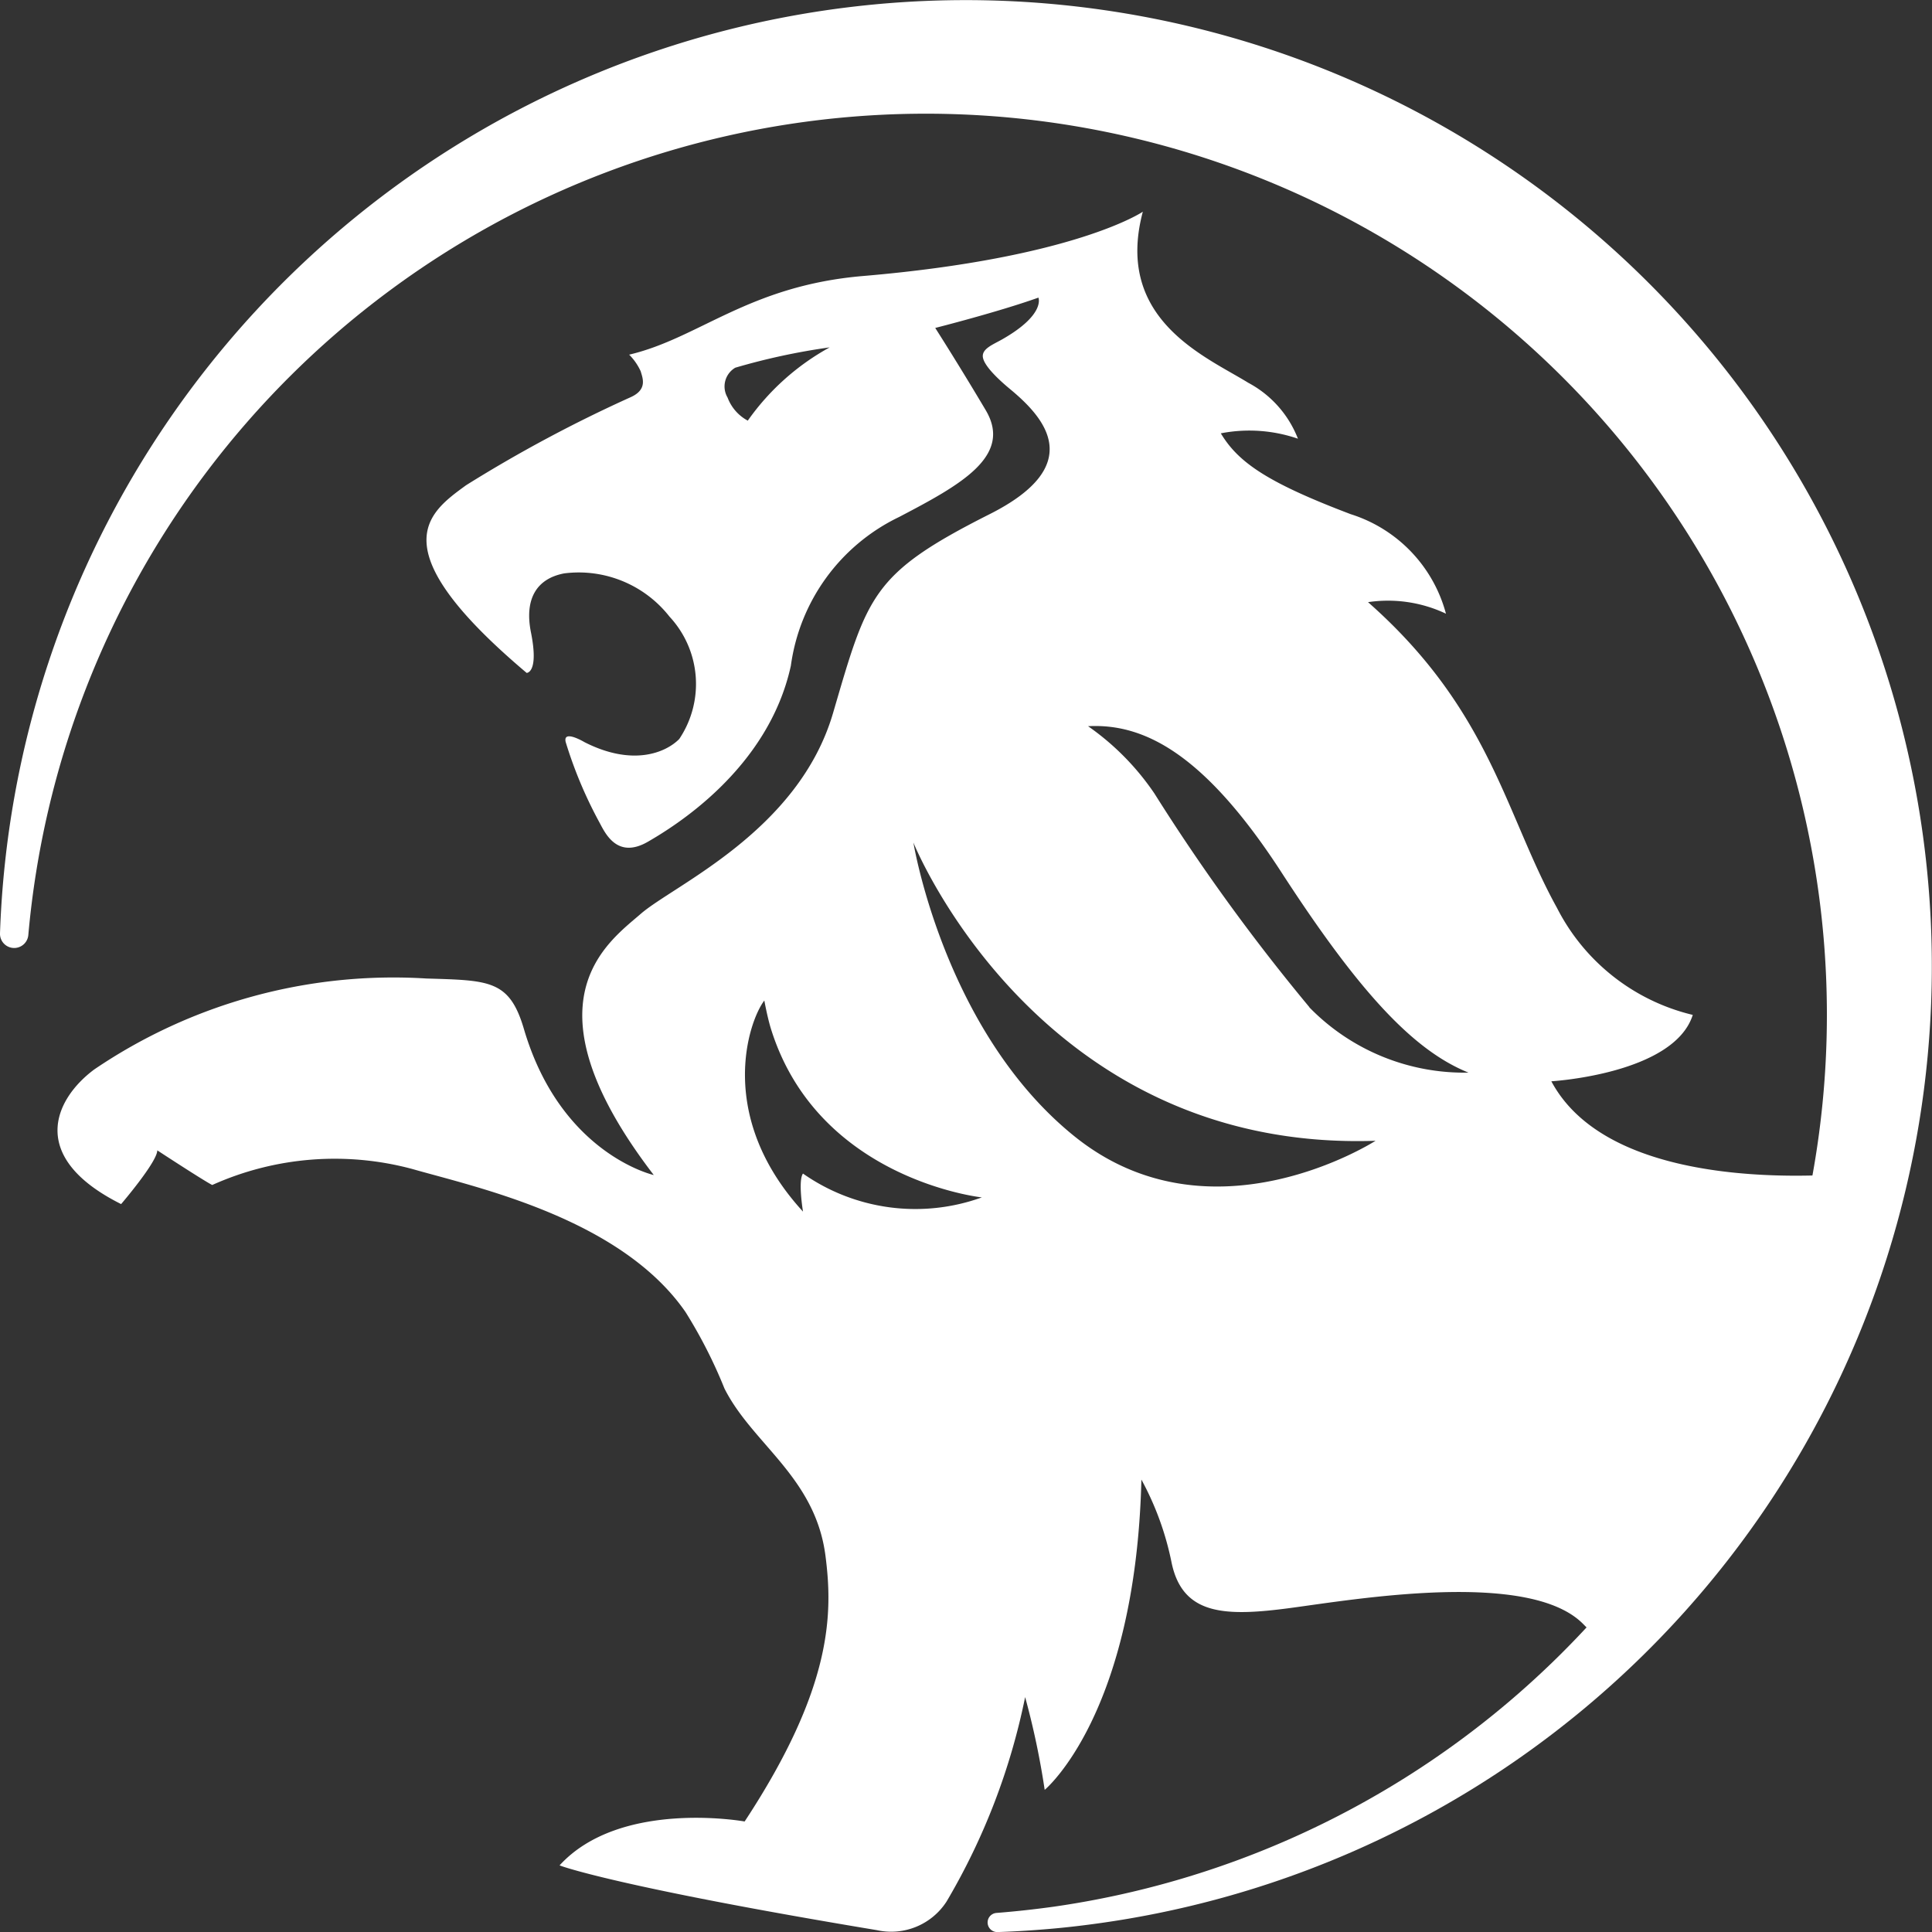
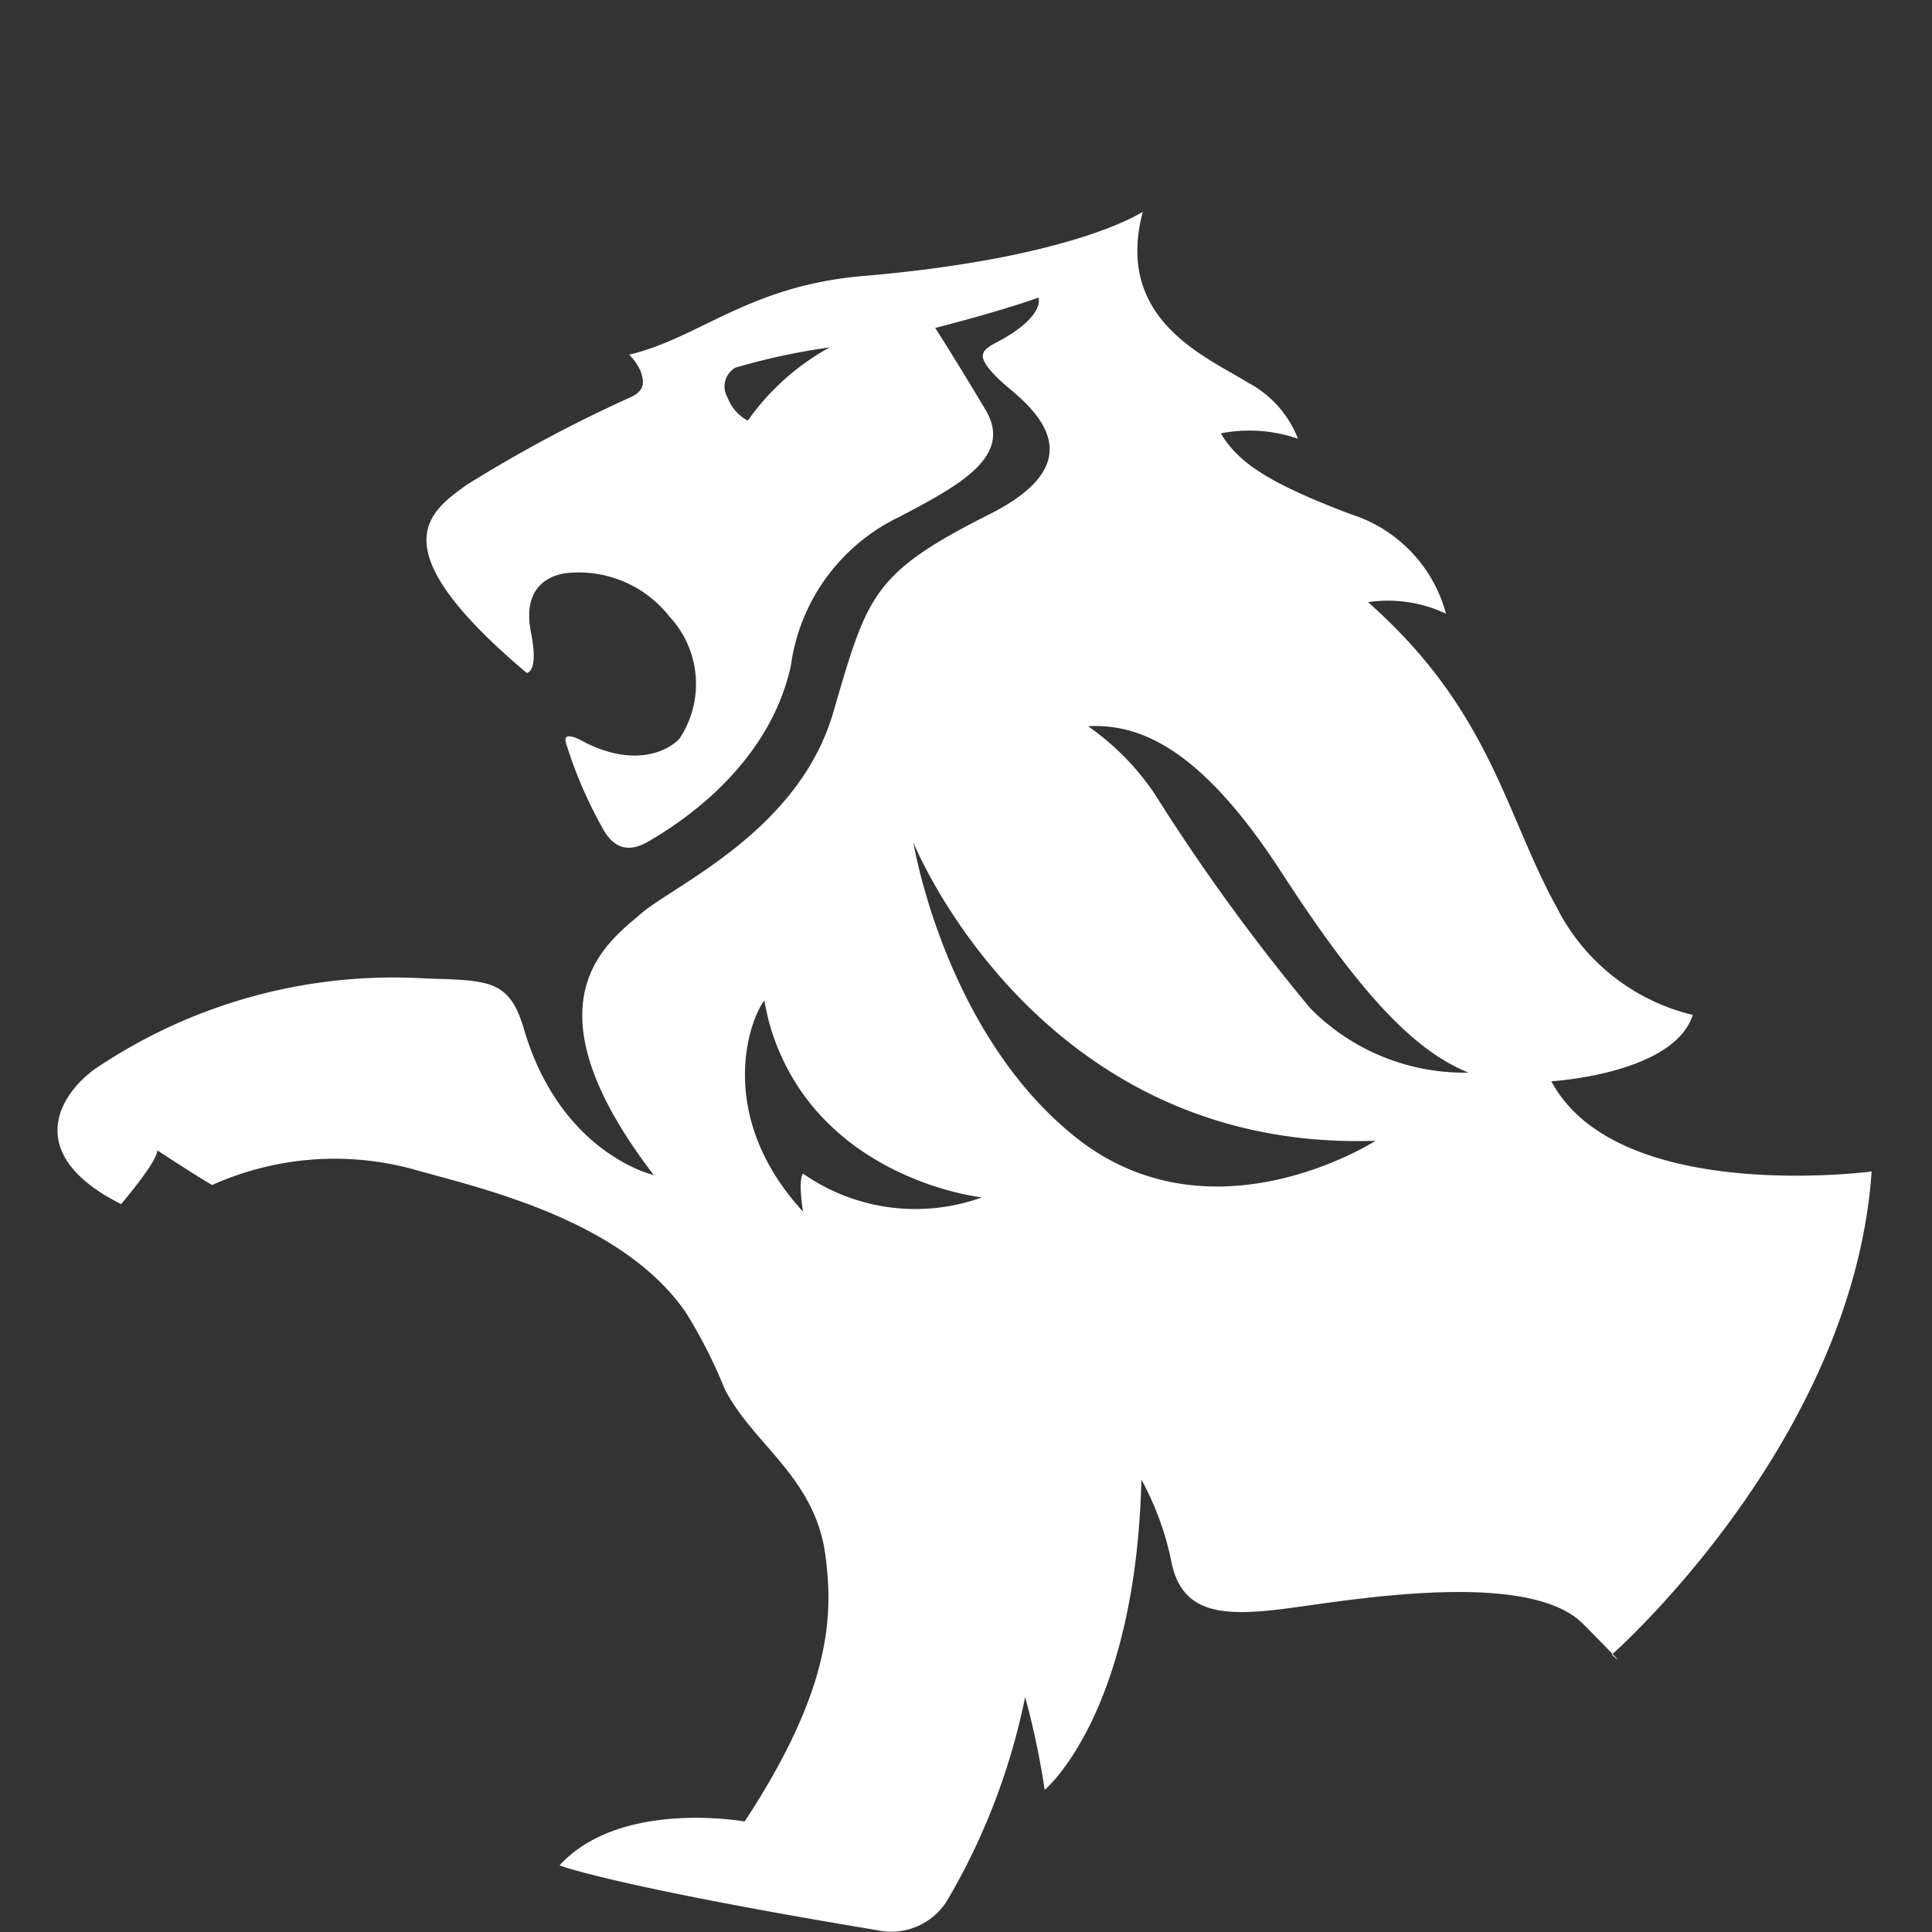
<svg xmlns="http://www.w3.org/2000/svg" id="Group_665" data-name="Group 665" width="62.129" height="62.132" viewBox="0 0 62.129 62.132">
  <rect x="0" y="0" width="62.129" height="62.132" fill="#333333" stroke="none" />
  <g id="Group_50" data-name="Group 50">
-     <path id="Path_55" data-name="Path 55" d="M326.044,188.83a31.071,31.071,0,1,1,35,31.88q-.763.1-1.522.158-.7.056-1.4.079a.309.309,0,0,1-.316-.27h0a.307.307,0,0,1,.281-.345q.915-.072,1.836-.2a28.976,28.976,0,1,0-32.968-31.25.457.457,0,0,1-.409.417h0A.456.456,0,0,1,326.044,188.83Z" transform="translate(-326.044 -158.816)" fill="#fff" />
-   </g>
+     </g>
  <g id="Group_51" data-name="Group 51" transform="translate(1.843 6.804)">
    <path id="Path_56" data-name="Path 56" d="M365.454,262.278a2.121,2.121,0,0,0,2.24-.923,21.208,21.208,0,0,0,2.525-6.572,25.431,25.431,0,0,1,.629,2.983s2.924-2.413,3.11-9.978a9.489,9.489,0,0,1,.975,2.692c.361,1.674,1.717,1.717,3.806,1.439s7.684-1.243,9.422.51.925.988.925.988,7.752-6.811,8.355-15.537c0,0-8.167,1.089-10.3-2.9,0,0,3.945-.232,4.548-2.135a6.628,6.628,0,0,1-4.363-3.434c-1.671-3.017-2.135-6.358-6.08-9.839a4.358,4.358,0,0,1,2.506.371,4.6,4.6,0,0,0-3.063-3.2c-2.692-1.021-3.62-1.671-4.177-2.6a4.8,4.8,0,0,1,2.48.173,3.452,3.452,0,0,0-1.6-1.8c-1.346-.835-4.316-2.022-3.388-5.5,0,0-2.181,1.488-9,2.068-3.68.313-5.268,2-7.519,2.529a1.83,1.83,0,0,1,.371.534c.062.217.228.588-.325.835a44.566,44.566,0,0,0-5.291,2.831c-1.207.882-2.831,2,1.949,6.034,0,0,.4.008.139-1.3-.221-1.1.2-1.736,1.068-1.9a3.708,3.708,0,0,1,3.388,1.392,3.178,3.178,0,0,1,.313,3.933c-.433.44-1.5.891-3.052.1,0,0-.7-.418-.6,0a13.811,13.811,0,0,0,1.068,2.553c.176.317.554,1.243,1.578.65.8-.464,3.864-2.309,4.595-5.662a6.24,6.24,0,0,1,3.481-4.78c1.949-1.021,3.666-1.949,2.785-3.434s-1.624-2.645-1.624-2.645,2.019-.511,3.318-.975c0,0,.241.544-1.172,1.346-.3.17-.67.306-.61.591.065.306.581.764.865,1,1.114.921,2.483,2.448-.65,4.026-3.8,1.916-3.924,2.6-5.038,6.4s-5.115,5.525-6.182,6.453-3.852,2.831.418,8.4c0,0-2.993-.671-4.177-4.7-.464-1.578-1.116-1.559-3.129-1.62a17.132,17.132,0,0,0-10.69,2.926c-1.291.964-2.141,2.824.867,4.328,0,0,1.163-1.357,1.163-1.728,0,0,1.489.975,1.767,1.114a9.607,9.607,0,0,1,6.447-.511c2.047.587,6.683,1.578,8.772,4.595a15.6,15.6,0,0,1,1.253,2.46c.9,1.79,2.922,2.845,3.249,5.384.237,1.844.237,4.226-2.6,8.54,0,0-4-.724-5.951,1.411C355.244,260.2,357.038,260.878,365.454,262.278ZM361.3,213.735a1.4,1.4,0,0,1-.65-.743.7.7,0,0,1,.247-.959,21.077,21.077,0,0,1,3.036-.654A7.824,7.824,0,0,0,361.3,213.735Zm1.776,24.211c-.167.228,0,1.225,0,1.225-2.814-3.07-1.746-6.136-1.244-6.788,0,0,.1.548.214.913,1.514,4.851,6.781,5.418,6.781,5.418A6.3,6.3,0,0,1,363.073,237.946Zm8.725-1.2c-4.19-3.379-5.175-9.443-5.175-9.443s4,9.961,14.863,9.59C381.486,236.892,376.2,240.3,371.8,236.745Zm7.559-4.15a64.233,64.233,0,0,1-4.982-6.869,8.342,8.342,0,0,0-2.135-2.166c1.764-.093,3.713.835,6.219,4.7s4.247,5.728,6.014,6.44A6.956,6.956,0,0,1,379.357,232.6Z" transform="translate(-339.096 -207.012)" fill="#fff" />
  </g>
</svg>